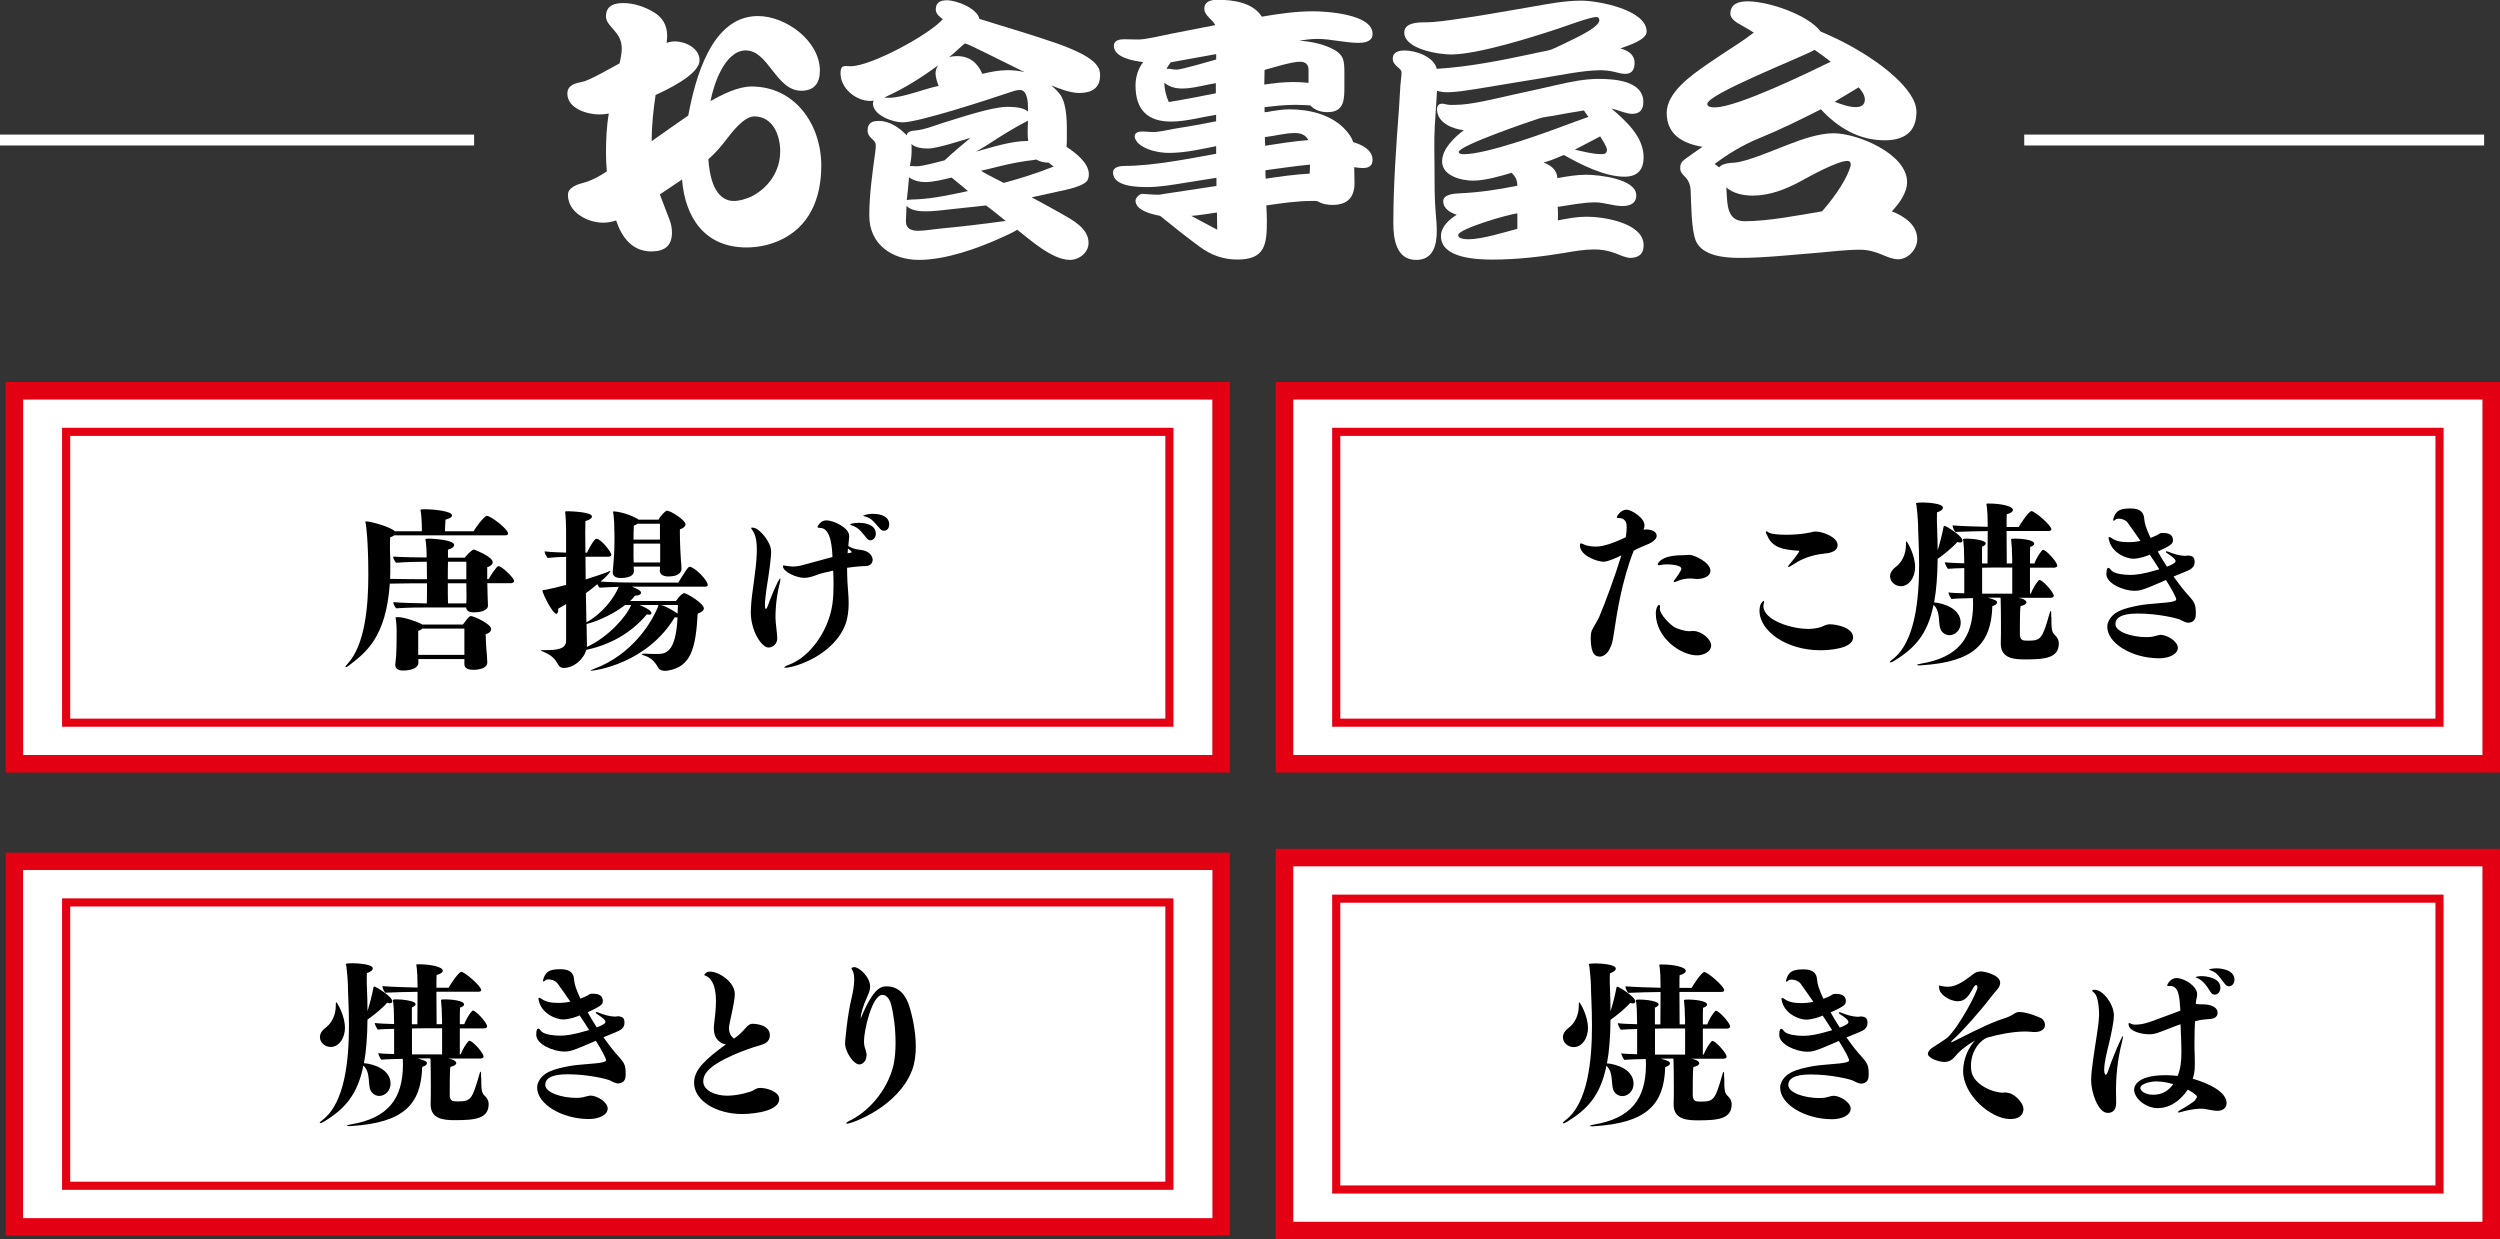
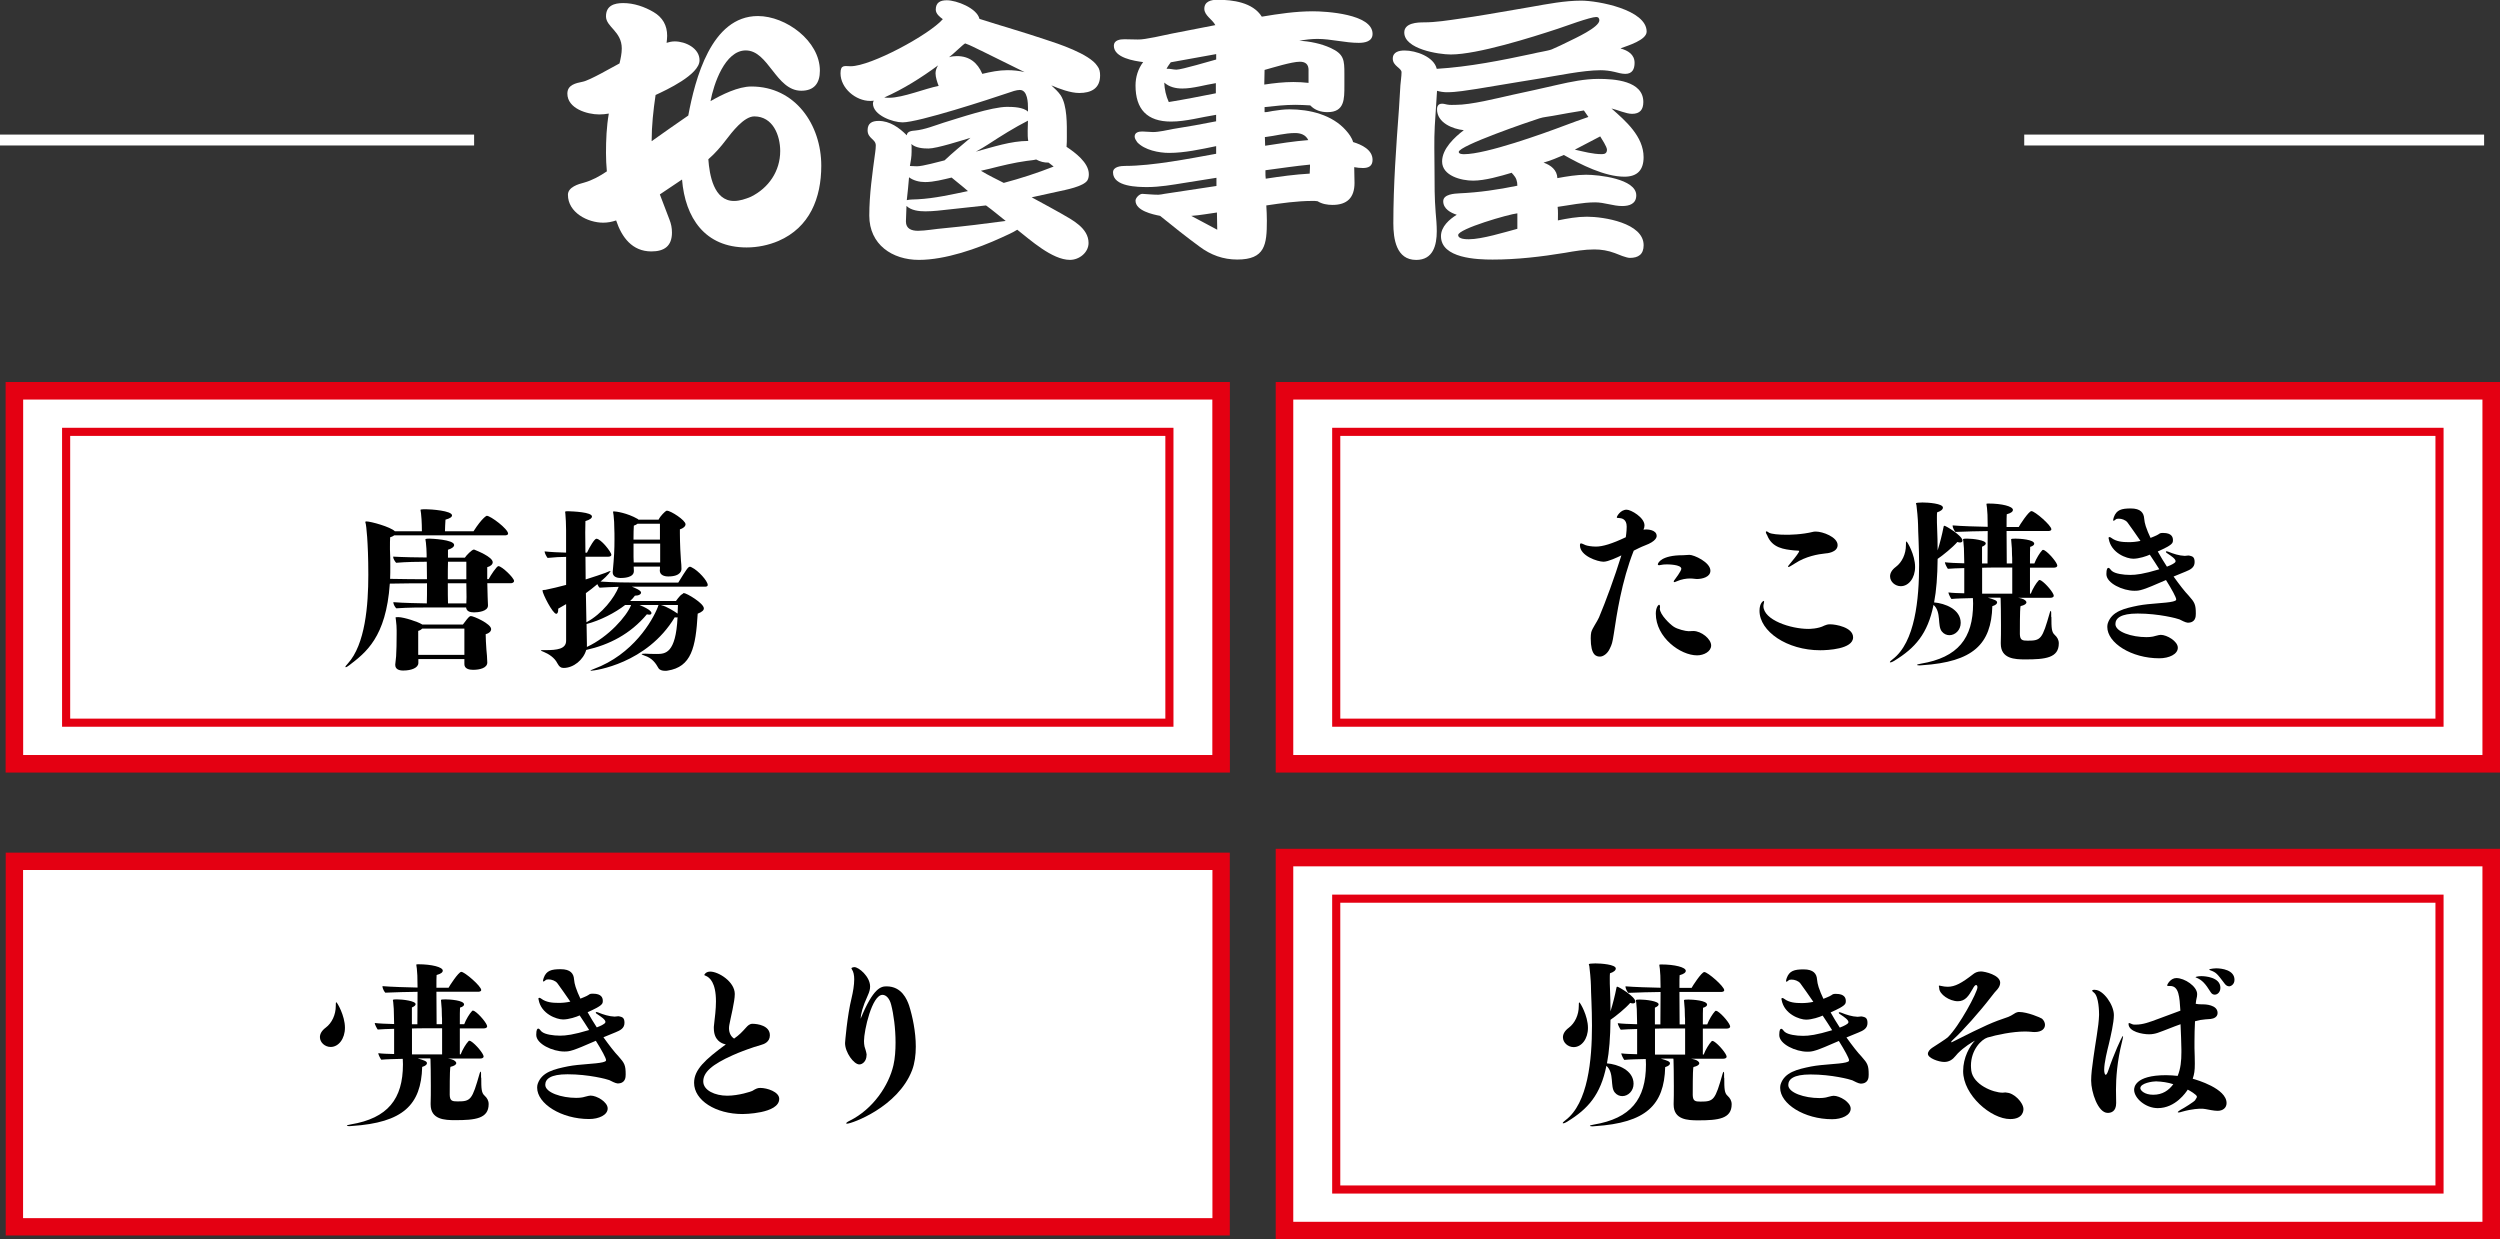
<svg xmlns="http://www.w3.org/2000/svg" id="_レイヤー_2" data-name="レイヤー_2" viewBox="0 0 665.4 329.86">
  <rect x="0" y="0" width="665.4" height="329.86" fill="#333333" stroke="none" />
  <defs>
    <style>
      .cls-1 {
        stroke-width: 2.16px;
      }

      .cls-1, .cls-2 {
        fill: none;
      }

      .cls-1, .cls-2, .cls-3, .cls-4 {
        stroke-miterlimit: 10;
      }

      .cls-1, .cls-3, .cls-4 {
        stroke: #e40012;
      }

      .cls-2 {
        stroke: #fff;
        stroke-width: 2.9px;
      }

      .cls-5, .cls-3, .cls-4 {
        fill: #fff;
      }

      .cls-3 {
        stroke-width: 4.67px;
      }

      .cls-4 {
        stroke-width: 4.62px;
      }
    </style>
  </defs>
  <g id="_コンテンツ" data-name="コンテンツ">
    <g>
      <rect class="cls-3" x="3.83" y="104.01" width="321.18" height="99.28" />
      <rect class="cls-1" x="17.6" y="114.94" width="293.65" height="77.41" />
      <rect class="cls-3" x="341.88" y="104.01" width="321.18" height="99.28" />
      <rect class="cls-1" x="355.65" y="114.94" width="293.65" height="77.41" />
      <rect class="cls-4" x="3.83" y="229.25" width="321.18" height="97.28" />
-       <rect class="cls-1" x="17.6" y="240.19" width="293.65" height="75.41" />
      <g>
        <path d="M129.7,155.25c.05,1.5.09,2.96.09,3.57,0,.7.09,1.64.09,2.25v.09c0,1.6-2.72,1.83-3.71,1.83-1.08,0-2.02-.28-2.11-1.31h-9.81c-1.97,0-5.63,0-8.77.23-.33-.28-.8-1.08-.8-1.64,2.72.23,6.85.28,8.92.33.05-1.13.05-3.19.05-5.35-1.78,0-6.24,0-9.9.09-.99,14.36-6.47,18.39-10.79,21.72-.47.38-.8.52-.94.52-.05,0-.09,0-.09-.09,0-.14.23-.42.61-.84,4.69-5.11,5.49-15.62,5.49-23.65,0-9.06-.61-13.33-.66-13.47-.05-.28-.14-.47-.14-.56,0-.14.09-.19.28-.19,1.17,0,6.43,1.45,7.6,2.63h7.18c0-.14,0-2.82-.23-4.74-.05-.52-.14-.8-.14-.94,0-.09.05-.19,1.45-.19,1.22,0,6.94.38,6.94,1.64,0,.38-.47.8-1.74,1.13-.09.75-.09,2.3-.14,3.1h7.6c2.3-3.61,3.47-4.13,3.52-4.13,1.03,0,5.68,3.52,5.68,4.74,0,.42-.56.47-.89.47h-29.42c-.24.19-.61.38-1.08.52-.05.61-.05,1.78-.05,2.53v.7c.09,1.6.09,3.1.09,4.5,0,1.17,0,2.3-.05,3.33,3.61.09,7.93.09,9.81.09,0-1.64-.05-3.28-.05-4.65-2.16,0-5.54.05-8.16.28-.33-.38-.8-1.08-.8-1.64,2.3.14,6.85.23,8.92.23v-.84c-.05-1.22-.05-1.88-.19-3.1-.05-.52-.14-.75-.14-.89,0-.19.94-.19,1.03-.19.33,0,6.62.23,6.62,1.69,0,.42-.42.89-1.64,1.27v2.11h4.5c.33-.56,1.88-2.16,2.39-2.16.14,0,.28.09.52.19.09.05,4.5,1.74,4.5,3.19,0,.56-.56,1.08-1.46,1.31v3.19h.38c.52-1.03,2.16-3.47,2.58-3.47.94,0,4.18,3.14,4.18,3.94,0,.47-.56.61-.84.61h-6.29ZM129.7,176.31c0,1.5-2.02,1.97-3.8,1.97-1.03,0-2.3-.28-2.3-1.5v-1.36h-12.25v1.03c0,1.27-1.78,2.02-4.04,2.02-1.22,0-2.11-.42-2.11-1.5v-.14c.05-.66.19-1.5.23-2.16.09-.94.14-4.13.14-5.91v-.99c0-1.03-.05-1.41-.19-2.72-.05-.38-.09-.56-.09-.66s0-.14.75-.14c1.59.05,5.25,1.27,6.19,1.88.05,0,.09.05.14.09h10.84c.61-.84,1.45-1.92,1.69-2.06.14-.09.23-.19.42-.19.75,0,5.4,2.06,5.4,3.47,0,.61-.56,1.13-1.45,1.36,0,.56.09,3.14.19,4.08.09.52.23,2.72.23,3.33v.09ZM123.6,167.31h-11.21c-.23.23-.56.47-1.08.61v6.38h12.29v-6.99ZM124.12,149.52h-4.88c-.05,1.36-.05,3-.05,4.65h4.93v-4.65ZM124.12,155.25h-4.93c0,2.21,0,4.27.05,5.35h4.88c0-.52.05-1.08.05-1.69l-.05-3.66Z" />
        <path d="M171.57,173.97c.8.05,2.16.09,3.19.09,2.3,0,5.11-.09,5.58-9.76-.09,0-.19.05-.33.05s-.28-.05-.42-.05c-7.41,12.34-21.3,14.22-22.29,14.22-.09,0-.14,0-.14-.05s.28-.19.89-.42c10.46-3.85,15.62-12.86,17.03-16.47.09-.23.09-.47.24-.56h-5.12c3.1,1.27,3.19,1.97,3.19,2.16,0,.23-.14.42-.61.42-.14,0-.38-.05-.61-.09-4.41,5.26-10.04,8.12-16.14,9.48-.75,2.63-3.38,4.79-6.01,4.79-.66,0-1.17-.28-1.69-1.27-.7-1.45-2.35-2.49-3.52-2.96-.61-.23-.84-.38-.84-.42,0-.09.14-.09.47-.09h.8c2.96,0,5.44-.28,5.44-2.49v-9.76l-2.11,1.22v.33c0,.61-.19,1.03-.52,1.03-.94,0-3.66-5.35-3.66-6.19,0-.19.23-.09.8-.19,1.64-.33,3.57-.8,5.49-1.31v-7.46c-1.46,0-3.1.09-4.93.28-.28-.33-.8-1.27-.8-1.74,1.64.19,3.89.28,5.72.33v-6.01c0-1.41-.09-3.38-.19-4.36-.05-.19-.05-.33-.05-.42,0-.23.14-.23.75-.23,1.36.05,6.38.23,6.38,1.41,0,.38-.47.84-1.74,1.22,0,.47-.05,1.55-.05,3s.05,3.33.05,5.4h.42c.75-1.64,2.02-3.71,2.49-3.71,1.22,0,3.99,3.57,3.99,4.27,0,.42-.52.52-.84.52h-6.05c0,1.92.05,3.94.05,6.05,2.39-.75,4.32-1.41,5.21-1.74.8-.33,1.22-.52,1.36-.52,0,0,.05,0,.05.05,0,0-.42.94-2.67,2.77,2.96.23,7.88.28,9.95.28h10.75c2.21-3.57,2.63-4.22,3.1-4.22.14,0,.33.05.52.19,1.69.8,4.22,3.61,4.22,4.65,0,.47-.52.47-.8.47h-19.38c.47.19,2.44.94,2.44,1.55,0,.47-.61.84-1.64.84-.33.47-.75.94-1.27,1.41h12.2s.99-1.45,1.6-1.78c.38-.19.33-.33.47-.33.75,0,5.35,2.72,5.35,4.08,0,.47-.42.94-1.64,1.41-.52,9.06-1.69,14.17-8.02,15.16-.23.05-.42.05-.66.05-.8,0-1.5-.23-1.78-.75-.7-1.27-1.69-2.67-3.66-3.28-.52-.19-.8-.33-.8-.42,0-.05.14-.09.42-.09h.38ZM156.08,165.62c4.18-2.21,7.51-6.62,8.59-9.43-1.83.05-3.75.14-5.07.23-.23-.19-.42-.52-.61-.94-.99.84-2.06,1.69-3.05,2.39l.14,7.74ZM167.95,161.02h-1.55c-2.72,2.11-6.66,4.13-10.28,5.07.05,2.16.09,4.04.09,5.3v.8c5.77-2.67,10.56-8.16,11.73-11.07v-.09ZM168.66,150.79c.05.56.05.94.05,1.13v.09c0,1.78-2.82,1.83-3.52,1.83-1.22,0-2.11-.47-2.11-1.5v-.14c.38-4.04.47-5.87.47-8.68,0-1.13,0-1.97-.05-2.96,0-.99-.05-2.21-.19-3.42-.05-.47-.14-.75-.14-.89,0-.09.05-.14.24-.14.47,0,3.47.38,6.33,2.02.05.05.14.09.19.19h5.35c.56-1.13,1.74-2.16,1.97-2.3.09-.09.19-.09.28-.09.99,0,4.93,2.53,4.93,3.61,0,.56-.61,1.08-1.5,1.36v1.08c0,2.44.19,6.33.28,7.18.09.75.14,1.64.14,2.25,0,.28-.05,2.02-3.52,2.02-1.08,0-2.25-.38-2.25-1.6.05-.28.05-.66.05-1.03h-6.99ZM175.65,139.39h-5.96c-.23.19-.56.38-.99.52-.05.7-.09,2.02-.09,3.71h7.04v-4.22ZM175.7,144.69h-7.08v3.57l.05,1.45h7.04v-5.02ZM180.44,161.02h-4.55l.14.05c1.36.33,3.33,1.55,4.32,2.25l.09-2.3Z" />
-         <path d="M201.44,146.52c0-3.43-.56-4.5-1.41-5.72-.05-.09-.09-.19-.09-.28,0-.05.05-.09.14-.09h.09c.09,0,.23,0,.42.05,1.6.19,4.65,3.8,4.65,6.29,0,2.06-.66,6.38-.99,8.4-.47,2.86-.66,5.07-.66,5.91,0,.61.09.99.23.99.19,0,.38-.33.66-1.13.28-1.03,2.72-6.94,3.14-6.94.05,0,.09.05.09.19,0,.23-.09.66-.23,1.27-.38,1.41-1.08,4.83-1.08,8.87,0,1.6.47,4.18.47,5.58,0,1.6-1.31,2.44-2.35,2.44-1.78,0-4.69-4.41-4.69-9.38,0-.38.05-.75.05-1.17.14-4.04,1.41-9.57,1.55-14.87v-.38ZM221.85,154.92c0-1.03-.05-2.06-.09-3.05-2.72.61-3.28.75-4.69,1.27-.84.33-1.97.66-3.05.66-2.02,0-5.63-1.6-5.63-3.1,0-.14.05-.19.23-.19.14,0,.33.05.61.09.66.09,1.31.19,1.92.19.42,0,1.17-.05,2.3-.33,1.36-.33,4.83-1.36,8.12-2.21-.09-2.11-.33-7.74-3.28-7.74-.19,0-.7,0-.7-.28,0-.33.8-1.17,1.22-1.45.38-.19.75-.28,1.17-.28,1.78,0,6.05,1.88,6.05,4.22,0,.19-.05.42-.05.61-.05.8-.14,1.31-.19,2.02.8.47,1.78.84,3.1.99,2.63.23,3.38,1.78,3.38,2.67,0,.99-.84,1.64-1.74,1.64-.05,0-2.21.05-5.07.47,0,1.22.05,2.44.09,3.66.09,1.88.33,3.8.33,5.72s-.19,3.8-.84,5.63c-3.14,8.35-13.65,11.59-15.95,11.59-.19,0-.33,0-.33-.09,0-.14.42-.42,1.22-.7,4.65-1.74,8.54-6.57,10.42-11.68,1.22-3.24,1.45-6.1,1.45-9.38v-.94ZM226.54,147.08c.09,0,.14-.05.14-.14,0-.23-.89-.89-.99-.94l-.09,1.27.94-.19ZM226.31,139.57c0-.09.19-.14.23-.14.56-.19,1.31-.28,2.02-.28.61,0,4.55.05,4.55,2.91,0,1.03-.7,1.74-1.45,1.74-.33,0-.7-.19-.99-.56-.33-.38-.56-.75-.89-1.08-.94-1.22-1.83-1.97-3.38-2.44-.05-.05-.09-.05-.09-.09v-.05ZM229.78,137.28c0-.09.14-.14.19-.14.66-.23,1.55-.38,2.39-.38.75,0,4.32.09,4.32,2.86,0,.7-.38,1.64-1.41,1.64-.38,0-.7-.14-1.03-.52-2.25-2.58-2.49-2.86-4.18-3.33-.14-.05-.23-.05-.28-.09v-.05Z" />
      </g>
      <g>
        <path d="M426.81,149.51c-1.59,0-6.29-1.55-6.29-4.36,0-.38.09-.52.28-.52.24,0,.66.23,1.22.47.52.19,1.64.38,2.77.38,1.78,0,4.27-.75,7.93-2.49,0-.09.24-1.41.24-2.82,0-2.06-1.36-2.25-2.07-2.3-.33,0-.56,0-.56-.19,0-.23.94-2.02,2.63-2.02,1.13,0,4.74,2.06,4.74,4.18,0,.38-.09.75-.28,1.13.28,0,.56-.05.75-.05.14,0,2.77,0,2.77,1.74,0,.28-.14,1.41-3.05,2.49-1.22.47-2.21.99-3.05,1.41-3.24,8.16-4.55,17.13-5.3,22.1-.38,2.44-.52,2.86-1.08,3.99-.61,1.36-1.78,2.11-2.58,2.11-.99,0-2.49-.28-2.49-4.88,0-.66.05-1.17.14-1.6.28-1.08,1.55-2.77,2.06-3.94,1.78-4.22,4.18-10.75,5.96-16.52-.94.47-3.52,1.69-4.74,1.69ZM441.78,161.99c0,1.6,2.72,4.18,3.66,4.79.99.7,3.24,1.22,3.99,1.22.47,0,.84-.05,1.27-.05,2.11,0,4.74,2.11,4.74,3.85,0,1.6-1.92,2.63-3.75,2.63-4.41,0-10.98-4.74-10.98-11.12,0-1.6.66-2.35.89-2.35.14.05.23.19.23.52v.19c0,.09-.05.14-.05.23v.09ZM448.11,147.77c.52,0,1.03-.09,1.55-.09,1.22,0,5.58,1.97,5.58,4.22,0,1.69-2.16,2.21-3.61,2.21-.19,0-.38-.05-.56-.05-.38-.05-.8-.09-1.27-.09-.99,0-2.25.19-3.52.75-.14.05-.47.23-.66.23-.09,0-.14-.05-.14-.14,0-.23.28-.56.33-.61,0,0,1.69-2.21,1.69-2.81,0-1.17-3.66-1.17-3.85-1.17-.61,0-1.22.05-1.55.14-.19.05-.38.09-.52.09-.19,0-.33-.09-.33-.23,0-.42.99-2.44,6.62-2.44h.24Z" />
        <path d="M487.21,166.17c1.27,0,6.01.75,6.01,3.47,0,3.14-6.8,3.43-8.77,3.43-8.82,0-16.14-5.02-16.14-10.51,0-2.11,1.03-2.63,1.13-2.63.05,0,.09.09.09.23s-.05.33-.09.52c-.05.19-.09.38-.09.61,0,3.75,7.32,6.1,11.96,6.1.19,0,2.63,0,4.27-.89.42-.14.8-.33,1.31-.33h.33ZM476,150.92s-.09-.05-.09-.09c0-.14.14-.33.19-.38.14-.19.42-.56.8-.99,1.03-1.22,1.97-2.49,1.97-2.77,0-.19-.42-.09-1.31-.19-2.67-.28-5.91-.61-7.23-4.08-.05-.05-.33-.52-.33-.8,0-.14.05-.19.14-.19h.05c.19,0,.52.28.7.38.66.33,2.44.52,4.55.52.7,0,4.04,0,7.23-.8.23-.05.47-.05.66-.05,1.78,0,5.77,1.45,5.77,3.61,0,1.97-2.96,2.21-3.24,2.21-1.97.19-5.3.8-8.07,2.63-.99.61-1.59.99-1.74.99h-.05Z" />
        <path d="M504.28,175.83c-.52.33-.94.47-1.13.47-.09,0-.14,0-.14-.05,0-.14.19-.38.7-.75,6.05-4.55,7.08-16.14,7.08-25.2,0-4.74-.28-8.73-.28-10.7,0-.99-.33-4.74-.42-5.11-.05-.23-.14-.42-.14-.52,0-.14.7-.23,1.74-.23,1.5,0,5.44.28,5.44,1.36,0,.47-.52.94-1.55,1.27-.05.38-.05.89-.05,1.45,0,.8,0,1.74.05,2.58.09,2.16.14,4.18.14,6.1.61-1.92,1.27-4.6,1.5-5.87.09-.52.14-.7.28-.7.42,0,4.83,2.67,4.83,3.94,0,.33-.23.52-.66.52-.19,0-.42-.05-.7-.14-1.22,1.41-3.8,3.52-5.25,4.5-.05,4.65-.33,8.4-.94,11.59,2.82.23,7.08,1.78,7.08,5.44,0,1.92-1.46,3.28-3,3.28-.7,0-1.46-.28-2.02-.99-1.27-1.55-.05-5.16-2.21-7.08-1.55,7.74-4.93,11.5-10.37,14.83ZM503.06,153.4c0-.8.42-1.69,1.55-2.53,1.64-1.22,2.67-3.43,2.67-5.77,0-.56,0-.99.14-.99.19,0,2.3,3.52,2.3,6.8,0,2.91-1.69,5.11-3.8,5.11-1.5,0-2.86-1.17-2.86-2.63ZM546,164.2c0,3,.05,4.04.89,4.79.66.61,1.08,1.31,1.08,2.25,0,3.89-3.61,4.27-8.92,4.27-2.77,0-6.52-.14-6.52-4.18v-.38c.05-1.13.05-2.86.05-4.65,0-2.91-.05-5.96-.09-6.94,0-.09-.05-.19-.05-.28h-3.33c1.74.52,2.44.75,2.44,1.27,0,.33-.33.7-1.27.99-.28,10.09-5.07,14.83-18.72,15.72-.28,0-.47.05-.66.05-.47,0-.66-.09-.66-.14,0-.09.38-.23,1.03-.33,9.85-1.64,13.89-6.76,13.89-16,0-.47-.05-.99-.05-1.45-2.11.05-4.32.09-5.72.23-.23-.28-.8-1.36-.8-1.74.99.14,2.53.19,4.22.23v-6.71c-1.74.05-3.33.09-4.36.19-.23-.28-.8-1.36-.8-1.74,1.08.14,3.05.23,5.16.28,0-1.13-.05-1.97-.05-2.21,0-1.31-.05-2.3-.19-3.61-.05-.28-.09-.47-.09-.56,0-.19.7-.19,1.08-.19,1.55,0,4.97.42,4.97,1.27,0,.28-.23.56-.99.89v4.46h1.46c0-1.5.05-5.54.05-8.63-2.3,0-6.19.14-8.59.23-.23-.23-.75-1.03-.75-1.74,2.06.19,6.71.33,9.34.38,0-2.72-.09-4.18-.19-5.02-.05-.52-.14-.8-.14-.99s.09-.19.52-.19c3.57,0,6.52.75,6.52,1.69,0,.42-.42.84-1.64,1.17-.05.38-.05,1.69-.05,3.38h3.24c.14-.33,2.63-4.22,3.38-4.22.89,0,5.3,3.8,5.3,4.83,0,.42-.56.47-.89.47h-11.03c0,3.24.05,7.27.05,8.63h1.45c0-1.13,0-2.02-.05-2.25,0-1.31-.05-2.3-.19-3.61,0-.28-.05-.47-.05-.56,0-.14.38-.19,1.13-.19,1.13,0,5.02.23,5.02,1.36,0,.28-.28.61-1.08.84-.05.38-.05,2.21-.05,4.41h1.17c.47-1.27,1.46-2.86,2.02-3.43.09-.14.19-.19.28-.19s.23.05.42.14c1.31.8,3.38,3.33,3.38,4.04,0,.42-.47.56-.94.56h-6.33v6.9h.23c.47-1.27,1.46-2.86,2.02-3.43.09-.14.19-.19.28-.19s.23.05.42.14c1.31.8,3.38,3.33,3.38,4.04,0,.42-.47.56-.94.56h-8.54c.38.05.66.14.89.19.84.23,1.31.66,1.31,1.03s-.47.75-1.55.99c-.09.38-.19,1.22-.19,7.46.05,1.6.66,1.74,2.06,1.74,3.57,0,3.89-.38,5.91-7.46.09-.33.19-.47.23-.47.09,0,.14.19.14.52v1.08ZM535.58,151.06h-5.02c-.56,0-1.69,0-3,.05v6.9h8.02v-6.94Z" />
        <path d="M578.52,153.45c1.55,2.16,2.96,3.99,4.04,5.11,1.59,1.78,1.88,2.35,1.88,4.79,0,.75-.05,2.39-2.16,2.39-.61-.05-1.64-.61-2.21-.89-.56-.23-5.44-1.55-11.12-1.55-4.55,0-5.91,1.27-5.91,2.81,0,2.06,4.32,3.47,8.26,3.47,1.31,0,2.11-.23,2.21-.28.94-.23,1.27-.33,1.59-.33,1.64,0,4.55,1.69,4.55,3.43s-2.35,2.81-4.93,2.81c-7.41,0-13.84-4.08-13.84-8.35,0-.38.05-.7.14-.99,1.08-3.19,4.41-3.94,8.07-4.69,3.19-.61,7.32-.61,9.24-1.08.66-.19.89-.28.89-.56,0-.56-1.17-2.67-2.72-5.16-6.29,2.77-6.99,2.86-8.4,2.86-3.1,0-7.46-2.02-7.46-4.41v-.09c0-1.31.28-1.6.52-1.6s.47.28.61.47c.09.14.23.28.42.42.84.66,2.91.99,4.79.99,1.55,0,3.52-.23,7.74-1.5-.8-1.27-1.64-2.58-2.53-3.89-.8.38-2.86,1.08-4.41,1.08-1.69,0-5.87-1.45-6.52-5.3,0-.09-.05-.14-.05-.19,0-.19.14-.28.23-.28.14,0,.33.09.52.23,1.31.99,2.96,1.13,4.65,1.13,1.03,0,1.97-.09,3.1-.33-1.27-1.88-2.49-3.57-3.47-4.93-.52-.66-1.55-.99-2.3-.99-.38,0-.66.05-.8.19-.28.23-.47.38-.61.38-.05,0-.09-.09-.09-.19,0-.19.09-.47.19-.8.7-1.92,2.02-2.3,4.5-2.3,2.63,0,3.47,1.17,3.57,2.72.05.7.19,1.22.42,2.02.33.99.75,2.02,1.27,3.1.09-.05,1.74-.66,2.16-.99.14-.09.28-.23.52-.28.14-.05.38-.05.7-.05,2.25,0,2.58,1.13,2.58,1.88,0,.84-.05,1.27-4.04,3.05.75,1.36,1.59,2.72,2.44,4.04,1.27-.47,1.92-.89,2.16-1.13.09-.09.14-.23.14-.33,0-.61-1.13-1.36-2.11-2.02-.05,0-.47-.28-.47-.47,0-.09.09-.14.19-.14.14,0,.33.09.52.14,1.27.52,2.82,1.03,4.32,1.08.28,0,.61-.09.89-.09h.23c.84.19,1.5.28,1.5,1.74s-1.13,2.02-2.39,2.53l-3.19,1.31Z" />
      </g>
      <g>
-         <path d="M86.37,298.46c-.52.33-.94.47-1.13.47-.09,0-.14,0-.14-.05,0-.14.19-.38.7-.75,6.05-4.55,7.08-16.14,7.08-25.2,0-4.74-.28-8.73-.28-10.7,0-.99-.33-4.74-.42-5.11-.05-.23-.14-.42-.14-.52,0-.14.7-.23,1.74-.23,1.5,0,5.44.28,5.44,1.36,0,.47-.52.94-1.55,1.27-.05.38-.05.89-.05,1.45,0,.8,0,1.74.05,2.58.09,2.16.14,4.18.14,6.1.61-1.92,1.27-4.6,1.5-5.87.09-.52.14-.7.28-.7.42,0,4.83,2.67,4.83,3.94,0,.33-.23.52-.66.52-.19,0-.42-.05-.7-.14-1.22,1.41-3.8,3.52-5.25,4.5-.05,4.65-.33,8.4-.94,11.59,2.82.23,7.08,1.78,7.08,5.44,0,1.92-1.46,3.28-3,3.28-.7,0-1.46-.28-2.02-.99-1.27-1.55-.05-5.16-2.21-7.08-1.55,7.74-4.93,11.5-10.37,14.83ZM85.15,276.04c0-.8.42-1.69,1.55-2.53,1.64-1.22,2.67-3.43,2.67-5.77,0-.56,0-.99.14-.99.19,0,2.3,3.52,2.3,6.8,0,2.91-1.69,5.11-3.8,5.11-1.5,0-2.86-1.17-2.86-2.63ZM128.09,286.83c0,3,.05,4.04.89,4.79.66.61,1.08,1.31,1.08,2.25,0,3.89-3.61,4.27-8.92,4.27-2.77,0-6.52-.14-6.52-4.18v-.38c.05-1.13.05-2.86.05-4.65,0-2.91-.05-5.96-.09-6.94,0-.09-.05-.19-.05-.28h-3.33c1.74.52,2.44.75,2.44,1.27,0,.33-.33.7-1.27.99-.28,10.09-5.07,14.83-18.72,15.72-.28,0-.47.05-.66.05-.47,0-.66-.09-.66-.14,0-.09.38-.23,1.03-.33,9.85-1.64,13.89-6.76,13.89-16,0-.47-.05-.99-.05-1.45-2.11.05-4.32.09-5.72.23-.23-.28-.8-1.36-.8-1.74.99.14,2.53.19,4.22.23v-6.71c-1.74.05-3.33.09-4.36.19-.23-.28-.8-1.36-.8-1.74,1.08.14,3.05.23,5.16.28,0-1.13-.05-1.97-.05-2.21,0-1.31-.05-2.3-.19-3.61-.05-.28-.09-.47-.09-.56,0-.19.7-.19,1.08-.19,1.55,0,4.97.42,4.97,1.27,0,.28-.23.56-.99.89v4.46h1.46c0-1.5.05-5.54.05-8.63-2.3,0-6.19.14-8.59.23-.23-.23-.75-1.03-.75-1.74,2.06.19,6.71.33,9.34.38,0-2.72-.09-4.18-.19-5.02-.05-.52-.14-.8-.14-.99s.09-.19.52-.19c3.57,0,6.52.75,6.52,1.69,0,.42-.42.84-1.64,1.17-.05.38-.05,1.69-.05,3.38h3.24c.14-.33,2.63-4.22,3.38-4.22.89,0,5.3,3.8,5.3,4.83,0,.42-.56.47-.89.47h-11.03c0,3.24.05,7.27.05,8.63h1.45c0-1.13,0-2.02-.05-2.25,0-1.31-.05-2.3-.19-3.61,0-.28-.05-.47-.05-.56,0-.14.38-.19,1.13-.19,1.13,0,5.02.23,5.02,1.36,0,.28-.28.61-1.08.84-.05.38-.05,2.21-.05,4.41h1.17c.47-1.27,1.46-2.86,2.02-3.43.09-.14.19-.19.28-.19s.23.05.42.14c1.31.8,3.38,3.33,3.38,4.04,0,.42-.47.56-.94.56h-6.33v6.9h.23c.47-1.27,1.46-2.86,2.02-3.43.09-.14.19-.19.28-.19s.23.05.42.14c1.31.8,3.38,3.33,3.38,4.04,0,.42-.47.56-.94.56h-8.54c.38.05.66.14.89.19.84.23,1.31.66,1.31,1.03s-.47.75-1.55.99c-.09.38-.19,1.22-.19,7.46.05,1.6.66,1.74,2.06,1.74,3.57,0,3.89-.38,5.91-7.46.09-.33.19-.47.23-.47.09,0,.14.19.14.52v1.08ZM117.67,273.69h-5.02c-.56,0-1.69,0-3,.05v6.9h8.02v-6.94Z" />
+         <path d="M86.37,298.46ZM85.15,276.04c0-.8.42-1.69,1.55-2.53,1.64-1.22,2.67-3.43,2.67-5.77,0-.56,0-.99.14-.99.19,0,2.3,3.52,2.3,6.8,0,2.91-1.69,5.11-3.8,5.11-1.5,0-2.86-1.17-2.86-2.63ZM128.09,286.83c0,3,.05,4.04.89,4.79.66.61,1.08,1.31,1.08,2.25,0,3.89-3.61,4.27-8.92,4.27-2.77,0-6.52-.14-6.52-4.18v-.38c.05-1.13.05-2.86.05-4.65,0-2.91-.05-5.96-.09-6.94,0-.09-.05-.19-.05-.28h-3.33c1.74.52,2.44.75,2.44,1.27,0,.33-.33.7-1.27.99-.28,10.09-5.07,14.83-18.72,15.72-.28,0-.47.05-.66.05-.47,0-.66-.09-.66-.14,0-.09.38-.23,1.03-.33,9.85-1.64,13.89-6.76,13.89-16,0-.47-.05-.99-.05-1.45-2.11.05-4.32.09-5.72.23-.23-.28-.8-1.36-.8-1.74.99.14,2.53.19,4.22.23v-6.71c-1.74.05-3.33.09-4.36.19-.23-.28-.8-1.36-.8-1.74,1.08.14,3.05.23,5.16.28,0-1.13-.05-1.97-.05-2.21,0-1.31-.05-2.3-.19-3.61-.05-.28-.09-.47-.09-.56,0-.19.7-.19,1.08-.19,1.55,0,4.97.42,4.97,1.27,0,.28-.23.56-.99.89v4.46h1.46c0-1.5.05-5.54.05-8.63-2.3,0-6.19.14-8.59.23-.23-.23-.75-1.03-.75-1.74,2.06.19,6.71.33,9.34.38,0-2.72-.09-4.18-.19-5.02-.05-.52-.14-.8-.14-.99s.09-.19.52-.19c3.57,0,6.52.75,6.52,1.69,0,.42-.42.84-1.64,1.17-.05.38-.05,1.69-.05,3.38h3.24c.14-.33,2.63-4.22,3.38-4.22.89,0,5.3,3.8,5.3,4.83,0,.42-.56.47-.89.47h-11.03c0,3.24.05,7.27.05,8.63h1.45c0-1.13,0-2.02-.05-2.25,0-1.31-.05-2.3-.19-3.61,0-.28-.05-.47-.05-.56,0-.14.38-.19,1.13-.19,1.13,0,5.02.23,5.02,1.36,0,.28-.28.61-1.08.84-.05.38-.05,2.21-.05,4.41h1.17c.47-1.27,1.46-2.86,2.02-3.43.09-.14.19-.19.28-.19s.23.05.42.14c1.31.8,3.38,3.33,3.38,4.04,0,.42-.47.56-.94.56h-6.33v6.9h.23c.47-1.27,1.46-2.86,2.02-3.43.09-.14.19-.19.28-.19s.23.05.42.14c1.31.8,3.38,3.33,3.38,4.04,0,.42-.47.56-.94.56h-8.54c.38.05.66.14.89.19.84.23,1.31.66,1.31,1.03s-.47.75-1.55.99c-.09.38-.19,1.22-.19,7.46.05,1.6.66,1.74,2.06,1.74,3.57,0,3.89-.38,5.91-7.46.09-.33.19-.47.23-.47.09,0,.14.19.14.52v1.08ZM117.67,273.69h-5.02c-.56,0-1.69,0-3,.05v6.9h8.02v-6.94Z" />
        <path d="M160.61,276.08c1.55,2.16,2.96,3.99,4.04,5.11,1.59,1.78,1.88,2.35,1.88,4.79,0,.75-.05,2.39-2.16,2.39-.61-.05-1.64-.61-2.21-.89-.56-.23-5.44-1.55-11.12-1.55-4.55,0-5.91,1.27-5.91,2.81,0,2.06,4.32,3.47,8.26,3.47,1.31,0,2.11-.23,2.21-.28.94-.23,1.27-.33,1.59-.33,1.64,0,4.55,1.69,4.55,3.43s-2.35,2.81-4.93,2.81c-7.41,0-13.84-4.08-13.84-8.35,0-.38.05-.7.14-.99,1.08-3.19,4.41-3.94,8.07-4.69,3.19-.61,7.32-.61,9.24-1.08.66-.19.89-.28.89-.56,0-.56-1.17-2.67-2.72-5.16-6.29,2.77-6.99,2.86-8.4,2.86-3.1,0-7.46-2.02-7.46-4.41v-.09c0-1.31.28-1.6.52-1.6s.47.28.61.47c.09.14.23.28.42.42.84.66,2.91.99,4.79.99,1.55,0,3.52-.23,7.74-1.5-.8-1.27-1.64-2.58-2.53-3.89-.8.38-2.86,1.08-4.41,1.08-1.69,0-5.87-1.45-6.52-5.3,0-.09-.05-.14-.05-.19,0-.19.14-.28.23-.28.14,0,.33.09.52.23,1.31.99,2.96,1.13,4.65,1.13,1.03,0,1.97-.09,3.1-.33-1.27-1.88-2.49-3.57-3.47-4.93-.52-.66-1.55-.99-2.3-.99-.38,0-.66.05-.8.19-.28.23-.47.38-.61.38-.05,0-.09-.09-.09-.19,0-.19.09-.47.19-.8.7-1.92,2.02-2.3,4.5-2.3,2.63,0,3.47,1.17,3.57,2.72.05.7.19,1.22.42,2.02.33.99.75,2.02,1.27,3.1.09-.05,1.74-.66,2.16-.99.14-.09.28-.23.52-.28.14-.05.38-.05.7-.05,2.25,0,2.58,1.13,2.58,1.88,0,.84-.05,1.27-4.04,3.05.75,1.36,1.59,2.72,2.44,4.04,1.27-.47,1.92-.89,2.16-1.13.09-.09.14-.23.14-.33,0-.61-1.13-1.36-2.11-2.02-.05,0-.47-.28-.47-.47,0-.09.09-.14.19-.14.14,0,.33.09.52.14,1.27.52,2.82,1.03,4.32,1.08.28,0,.61-.09.89-.09h.23c.84.19,1.5.28,1.5,1.74s-1.13,2.02-2.39,2.53l-3.19,1.31Z" />
        <path d="M189.99,273.69c0-.28,0-.56.05-.84.24-2.11.52-4.27.52-6.33,0-5.02-1.69-6.38-2.72-6.8-.09-.05-.33-.09-.38-.23,0-.09.09-.19.28-.42.33-.33.8-.47,1.31-.47,2.16,0,6.52,2.67,6.52,5.96,0,2.06-1.08,6.15-1.45,8.21-.05.33-.09.61-.09.89,0,1.36.61,2.3,1.36,2.77,1.41-.99,2.11-1.74,3.24-3,.38-.42.89-.94,1.64-.94,1.36,0,4.64.47,4.64,3.05,0,1.78-1.5,2.35-2.35,2.58-.7.19-3.1.94-3.61,1.17-.33.14-1.78.61-3.89,1.55-5.68,2.53-7.88,4.6-7.88,6.99s3.14,3.8,6.38,3.8c3.05,0,6.43-1.13,6.66-1.27,1.08-.66,1.45-.8,2.16-.8,1.78,0,5.02,1.03,5.02,2.91,0,3.99-9.67,4.04-9.76,4.04-7.18,0-12.9-3.66-12.9-8.31,0-3.52,2.96-6.19,8.45-10.23-1.31-.23-3.19-1.22-3.19-4.27Z" />
        <path d="M230.64,280.82c0,1.64-1.08,2.49-1.92,2.49-1.45,0-3.8-3.19-3.8-5.68,0-.19.56-7.23,1.74-12.01.38-1.6.7-3.43.7-4.97,0-1.08-.19-2.02-.61-2.63-.09-.14-.14-.23-.14-.28,0-.19.52-.33.8-.33,1.17,0,4.18,2.53,4.18,5.16,0,.7-.19,1.45-.61,2.35-1.41,3.05-1.88,5.07-1.92,6.24,3.38-8.26,5.44-8.63,6.9-8.63,4.04,0,5.44,3.47,6.01,5.11.89,2.82,1.78,6.94,1.78,10.93,0,2.21-.28,4.41-.99,6.29-3.8,9.85-16.09,14.22-17.31,14.22-.14,0-.23-.05-.23-.09,0-.14.28-.38.94-.7,6.24-3.1,10.42-9.43,11.64-14.78.42-1.83.56-3.94.56-6.05,0-3.75-.52-7.55-1.17-10.04-.42-1.69-1.36-2.63-2.3-2.63-2.82,0-4.93,9.52-4.93,12.29,0,.47.05,1.03.14,1.45.52,1.6.56,2.06.56,2.3Z" />
      </g>
      <rect class="cls-3" x="341.88" y="228.25" width="321.18" height="99.28" />
      <rect class="cls-1" x="355.65" y="239.19" width="293.65" height="77.41" />
      <g>
        <path d="M417.21,298.51c-.52.33-.94.47-1.13.47-.09,0-.14,0-.14-.05,0-.14.19-.38.7-.75,6.05-4.55,7.08-16.14,7.08-25.2,0-4.74-.28-8.73-.28-10.7,0-.99-.33-4.74-.42-5.11-.05-.23-.14-.42-.14-.52,0-.14.7-.23,1.74-.23,1.5,0,5.44.28,5.44,1.36,0,.47-.52.94-1.55,1.27-.05.38-.05.89-.05,1.45,0,.8,0,1.74.05,2.58.09,2.16.14,4.18.14,6.1.61-1.92,1.27-4.6,1.5-5.87.09-.52.14-.7.28-.7.42,0,4.83,2.67,4.83,3.94,0,.33-.23.52-.66.52-.19,0-.42-.05-.7-.14-1.22,1.41-3.8,3.52-5.25,4.5-.05,4.65-.33,8.4-.94,11.59,2.82.23,7.08,1.78,7.08,5.44,0,1.92-1.46,3.28-3,3.28-.7,0-1.46-.28-2.02-.99-1.27-1.55-.05-5.16-2.21-7.08-1.55,7.74-4.93,11.5-10.37,14.83ZM415.99,276.08c0-.8.42-1.69,1.55-2.53,1.64-1.22,2.67-3.43,2.67-5.77,0-.56,0-.99.14-.99.19,0,2.3,3.52,2.3,6.8,0,2.91-1.69,5.11-3.8,5.11-1.5,0-2.86-1.17-2.86-2.63ZM458.93,286.88c0,3,.05,4.04.89,4.79.66.61,1.08,1.31,1.08,2.25,0,3.89-3.61,4.27-8.92,4.27-2.77,0-6.52-.14-6.52-4.18v-.38c.05-1.13.05-2.86.05-4.65,0-2.91-.05-5.96-.09-6.94,0-.09-.05-.19-.05-.28h-3.33c1.74.52,2.44.75,2.44,1.27,0,.33-.33.7-1.27.99-.28,10.09-5.07,14.83-18.72,15.72-.28,0-.47.05-.66.05-.47,0-.66-.09-.66-.14,0-.09.38-.23,1.03-.33,9.85-1.64,13.89-6.76,13.89-16,0-.47-.05-.99-.05-1.45-2.11.05-4.32.09-5.72.23-.23-.28-.8-1.36-.8-1.74.98.14,2.53.19,4.22.23v-6.71c-1.74.05-3.33.09-4.36.19-.23-.28-.8-1.36-.8-1.74,1.08.14,3.05.23,5.16.28,0-1.13-.05-1.97-.05-2.21,0-1.31-.05-2.3-.19-3.61-.05-.28-.09-.47-.09-.56,0-.19.7-.19,1.08-.19,1.55,0,4.97.42,4.97,1.27,0,.28-.23.56-.99.89v4.46h1.46c0-1.5.05-5.54.05-8.63-2.3,0-6.19.14-8.59.23-.23-.23-.75-1.03-.75-1.74,2.06.19,6.71.33,9.34.38,0-2.72-.09-4.18-.19-5.02-.05-.52-.14-.8-.14-.99s.09-.19.52-.19c3.57,0,6.52.75,6.52,1.69,0,.42-.42.84-1.64,1.17-.05.38-.05,1.69-.05,3.38h3.24c.14-.33,2.63-4.22,3.38-4.22.89,0,5.3,3.8,5.3,4.83,0,.42-.56.47-.89.47h-11.03c0,3.24.05,7.27.05,8.63h1.45c0-1.13,0-2.02-.05-2.25,0-1.31-.05-2.3-.19-3.61,0-.28-.05-.47-.05-.56,0-.14.38-.19,1.13-.19,1.13,0,5.02.23,5.02,1.36,0,.28-.28.61-1.08.84-.05.38-.05,2.21-.05,4.41h1.17c.47-1.27,1.46-2.86,2.02-3.43.09-.14.19-.19.28-.19s.23.05.42.14c1.31.8,3.38,3.33,3.38,4.04,0,.42-.47.56-.94.56h-6.33v6.9h.23c.47-1.27,1.46-2.86,2.02-3.43.09-.14.19-.19.28-.19s.23.05.42.14c1.31.8,3.38,3.33,3.38,4.04,0,.42-.47.56-.94.56h-8.54c.38.05.66.14.89.19.84.23,1.31.66,1.31,1.03s-.47.75-1.55.99c-.09.38-.19,1.22-.19,7.46.05,1.6.66,1.74,2.06,1.74,3.57,0,3.89-.38,5.91-7.46.09-.33.19-.47.24-.47.09,0,.14.19.14.52v1.08ZM448.51,273.74h-5.02c-.56,0-1.69,0-3,.05v6.9h8.02v-6.94Z" />
        <path d="M491.45,276.13c1.55,2.16,2.96,3.99,4.04,5.11,1.59,1.78,1.88,2.35,1.88,4.79,0,.75-.05,2.39-2.16,2.39-.61-.05-1.64-.61-2.21-.89-.56-.23-5.44-1.55-11.12-1.55-4.55,0-5.91,1.27-5.91,2.81,0,2.06,4.32,3.47,8.26,3.47,1.31,0,2.11-.23,2.21-.28.94-.23,1.27-.33,1.59-.33,1.64,0,4.55,1.69,4.55,3.43s-2.35,2.81-4.93,2.81c-7.41,0-13.84-4.08-13.84-8.35,0-.38.05-.7.14-.99,1.08-3.19,4.41-3.94,8.07-4.69,3.19-.61,7.32-.61,9.24-1.08.66-.19.89-.28.89-.56,0-.56-1.17-2.67-2.72-5.16-6.29,2.77-6.99,2.86-8.4,2.86-3.1,0-7.46-2.02-7.46-4.41v-.09c0-1.31.28-1.6.52-1.6s.47.28.61.47c.09.14.23.28.42.42.84.66,2.91.99,4.79.99,1.55,0,3.52-.23,7.74-1.5-.8-1.27-1.64-2.58-2.53-3.89-.8.38-2.86,1.08-4.41,1.08-1.69,0-5.87-1.45-6.52-5.3,0-.09-.05-.14-.05-.19,0-.19.14-.28.23-.28.14,0,.33.09.52.23,1.31.99,2.96,1.13,4.65,1.13,1.03,0,1.97-.09,3.1-.33-1.27-1.88-2.49-3.57-3.47-4.93-.52-.66-1.55-.99-2.3-.99-.38,0-.66.05-.8.19-.28.23-.47.38-.61.38-.05,0-.09-.09-.09-.19,0-.19.09-.47.19-.8.7-1.92,2.02-2.3,4.5-2.3,2.63,0,3.47,1.17,3.57,2.72.05.7.19,1.22.42,2.02.33.99.75,2.02,1.27,3.1.09-.05,1.74-.66,2.16-.99.14-.09.28-.23.52-.28.14-.05.38-.05.7-.05,2.25,0,2.58,1.13,2.58,1.88,0,.84-.05,1.27-4.04,3.05.75,1.36,1.59,2.72,2.44,4.04,1.27-.47,1.92-.89,2.16-1.13.09-.09.14-.23.14-.33,0-.61-1.13-1.36-2.11-2.02-.05,0-.47-.28-.47-.47,0-.09.09-.14.19-.14.14,0,.33.09.52.14,1.27.52,2.82,1.03,4.32,1.08.28,0,.61-.09.89-.09h.23c.84.19,1.5.28,1.5,1.74s-1.13,2.02-2.39,2.53l-3.19,1.31Z" />
        <path d="M534.01,290.82c2.02,0,4.55,2.67,4.55,4.36,0,.38-.05,2.67-3.52,2.67-5.11,0-12.53-6.38-12.53-12.76,0-3.66,1.78-6.71,3.14-8.12-.84.47-2.82,1.64-4.55,3.38-.19.19-.38.47-.61.7-.75.94-1.69,1.6-3,1.6-1.5,0-4.36-1.03-4.36-2.16,0-.61.56-1.22,1.13-1.6.8-.52,3.8-2.44,4.13-2.77,3.1-3,7.93-12.06,7.93-13.33,0-.23-.05-.42-.14-.52-.09-.05-.14-.09-.24-.09-.14,0-.28.09-.42.28-.14.14-.28.42-.47.75-1.03,1.78-1.92,3.28-3.94,3.28-2.21,0-4.93-1.83-4.97-3.47,0-.19-.05-.33-.09-.52v-.09s.05-.09.14-.09.23.05.42.09c.61.14,1.22.23,1.78.23,1.97,0,3.75-.99,6.76-3.33.47-.38,1.13-.75,2.11-.75s5.11.94,5.11,3c0,.56-.23,1.17-.75,1.78-.52.56-.94,1.03-1.6,1.92-3.1,4.04-7.65,9.15-10.04,11.31-.38.33-.66.66-.66.75v.05s0,.05.05.05.09-.05.19-.05c9.24-4.65,10.7-5.26,14.97-6.71.52-.19.94-.47,1.41-.75.75-.56,1.36-.56,1.46-.56,2.21,0,5.72,1.5,6.1,1.78.47.42.8,1.03.8,1.64,0,.99-.8,1.92-2.77,1.92-.23,0-.52,0-.8-.05-.56-.05-1.13-.09-1.74-.09-3.38,0-7.55.89-9.99,1.6-1.64.52-4.41,3.28-4.41,7.51,0,.42.05.84.09,1.31.52,3.75,5.82,5.86,8.35,5.86.19,0,.38-.05.56-.05h.42Z" />
        <path d="M557.61,263.46c2.16,0,5.02,3.94,5.02,6.71,0,2.06-.84,5.54-1.31,7.6-.47,1.88-1.27,5.07-1.27,6.99,0,.61.14,1.31.42,1.31.14,0,.42-.33.7-1.22,1.31-3.94,3.61-9.1,3.85-9.1.05,0,.05.05.05.14,0,.23-.14.84-.28,1.41-1.31,5.16-1.6,9.85-1.6,12.67,0,1.41.05,2.77.05,3.61,0,2.35-1.45,2.63-2.25,2.63-2.63,0-4.41-5.63-4.41-8.59,0-1.64.24-3.57.61-6.15.23-1.83.61-3.89.89-5.87.33-2.02.56-3.94.61-5.49,0-.75-.05-4.79-1.31-5.87-.09-.09-.52-.38-.52-.56v-.05c0-.09.19-.19.7-.19h.05ZM584.4,292.55c.14-.19.33-.42.33-.66,0-.52-1.97-1.64-2.44-1.88-.42.66-3.24,4.93-7.98,4.93-3.28,0-6.29-2.67-6.29-4.88,0-.52.09-3.89,8.49-3.89,1.08,0,2.11.09,3.1.19.8-1.97.99-4.04.99-6.24v-.8c0-1.83-.14-4.22-.23-6.71-2.02.7-4.08,1.6-6.1,2.3-.56.19-1.41.38-2.25.38-1.83,0-5.49-.7-5.49-2.77,0-.14.05-.23.14-.23.28,0,.8.38,1.27.42h.56c1.88,0,3.61-.66,5.87-1.5l5.96-2.21c-.23-3.66-.38-6.57-2.72-6.57h-.42c-.28,0-.38-.05-.38-.14,0-.33.94-1.97,2.44-1.97,2.21,0,5.54,2.21,5.54,4.27,0,.38-.05.8-.19,1.31-.09.33-.09.56-.14.89l-.05.38c.52.09.8.14,1.41.14h.47c.56,0,3.94.09,3.94,2.3,0,1.08-.99,1.5-1.83,1.6-.75.05-2.06.14-2.82.28-.47.14-.94.23-1.36.33-.09,1.78-.14,3.57-.14,5.35v1.83c.05,1.55.09,2.86.09,4.13,0,1.88-.14,2.72-.56,3.99,1.03.28,9.01,2.58,9.01,6.48,0,1.27-.99,2.06-2.39,2.06-.99,0-2.44-.33-3.24-.47-.38-.09-.84-.09-1.31-.09-.23,0-2.11,0-4.93.8-.42.14-.66.19-.84.19h-.09c-.14,0-.19-.05-.19-.09,0-.09.33-.33.75-.61.84-.42,3.71-2.21,3.89-2.58,0-.05.05-.09.05-.09l.09-.14ZM573.89,287.81c-.94,0-4.22.47-4.22,1.83,0,.56,1.08,1.74,3.43,1.74,2.49,0,4.13-1.17,5.35-2.81-1.45-.47-3-.7-4.55-.75ZM588.39,264.07c-1.41-2.25-2.25-3.24-3.89-3.89-.09-.05-.14-.05-.14-.09s.19-.09.28-.14c.38-.09.84-.14,1.27-.14.99,0,5.07.28,5.07,3.1,0,1.13-.75,1.83-1.5,1.83-.42,0-.8-.19-1.08-.66ZM592.19,261.91c-2.11-2.77-2.25-3.05-3.89-3.66-.14-.05-.28-.09-.28-.19,0-.05.09-.09.23-.14.47-.09,1.03-.19,1.6-.19,1.45,0,4.88.42,4.88,3.05,0,1.27-.99,1.74-1.41,1.74-.38,0-.8-.19-1.13-.61Z" />
      </g>
      <g>
        <path class="cls-5" d="M175.63,51.76l2.55,6.68c.45,1.13.67,2.25.67,3.45,0,3.6-2.03,5.03-5.48,5.03-5.1,0-7.88-3.75-9.38-8.25-1.12.38-2.25.6-3.45.6-4.13,0-9.38-2.7-9.38-7.43,0-2.03,2.78-2.85,4.28-3.23,2.17-.6,4.2-1.73,6.08-3-.15-1.65-.23-3.23-.23-4.88,0-3.53.15-7.05.75-10.5-.83.15-1.72.23-2.55.23-3.23,0-8.48-1.58-8.48-5.55,0-2.33,2.25-2.78,4.05-3.15,1.8-.3,8.1-3.98,9.83-4.88.3-1.28.6-2.63.6-3.98,0-4.58-4.2-5.7-4.2-8.55s2.18-3.53,4.58-3.53c2.85,0,5.7.98,8.1,2.4s3.6,3.53,3.6,6.3c0,.6-.08,1.27-.15,1.88.67-.22,1.42-.38,2.17-.38,2.85,0,6.6,1.8,6.6,5.03,0,3.83-8.93,7.95-11.7,9.23-.6,4.05-1.05,8.18-1.05,12.3,3.23-2.33,6.53-4.58,9.75-6.83,1.8-9.6,6.08-26.48,18.53-26.48,7.43,0,16.5,6.6,16.5,14.55,0,3.3-1.5,5.33-4.95,5.33-6.75,0-8.7-10.73-14.78-10.73-5.55,0-8.55,9-9.38,13.5,3-1.73,7.35-3.9,10.88-3.9,11.7,0,18.6,10.2,18.6,21.08,0,8.63-3.08,16.43-11.4,20.03-2.62,1.12-5.55,1.73-8.48,1.73-11.1,0-16.35-7.88-17.18-18.08l-5.93,3.98ZM207.66,40.21c0-4.2-1.95-9.23-6.9-9.23-2.78,0-6,4.28-7.5,6.23-1.42,1.88-2.92,3.6-4.73,5.18.3,4.13,1.43,11.1,6.83,11.1,1.5,0,3.08-.52,4.5-1.12,4.73-2.33,7.8-6.83,7.8-12.15Z" />
        <path class="cls-5" d="M274.58,52.51l1.8.98c2.03,1.12,4.05,2.18,6,3.3,3,1.73,7.35,3.9,7.35,7.88,0,2.55-2.48,4.5-4.95,4.5-4.73,0-10.58-5.33-14.03-8.03-1.28.83-2.78,1.43-4.2,2.1-6.38,2.93-14.93,5.93-21.98,5.93s-13.2-4.05-13.2-11.78c0-5.63.83-11.33,1.58-16.88.08-.6.15-1.2.15-1.8,0-1.73-2.18-1.8-2.18-4.05,0-1.88,1.2-2.48,2.93-2.48,3,0,5.48,1.8,7.5,3.83.08-1.12,1.43-1.2,2.25-1.27,2.48-.23,5.25-1.35,7.58-2.1,3.98-1.2,12.75-4.2,16.88-4.2,1.58,0,4.35.08,5.55,1.28v-.9c0-1.43-.08-4.88-2.18-4.88-.9,0-2.17.45-3,.75-5.1,1.73-23.93,7.88-28.21,7.88-2.55,0-7.88-1.88-7.88-5.03,0-.23.08-.53.22-.75-.3.07-.67.07-.97.07-3.83,0-7.88-3.38-7.88-7.35,0-2.4,1.13-1.88,2.7-1.88,5.4,0,20.93-8.4,24.53-12.53-.83-.6-1.88-1.43-1.88-2.55,0-1.88,1.2-2.48,2.93-2.48,2.62,0,8.03,2.1,8.7,4.95,5.85,1.88,11.7,3.53,17.48,5.48,3.45,1.12,11.78,3.83,13.88,7.05.6.75.75,1.58.75,2.55,0,3.45-2.4,4.65-5.55,4.65-2.33,0-5.33-1.13-7.43-2.03.9.83,1.8,1.65,2.48,2.63,1.8,2.78,1.65,7.88,1.65,11.03,0,.9,0,1.8-.08,2.7,2.25,1.5,5.93,4.2,5.93,7.28,0,.52-.07,1.12-.38,1.65-1.05,1.65-5.93,2.55-7.65,2.93l-7.2,1.58ZM249,19.5c0-.75.3-1.5.68-2.1-4.5,3.3-9.23,6.3-14.33,8.55.45.07.9.07,1.35.07,3.6,0,9.6-2.48,13.13-3.15-.38-.98-.83-2.33-.83-3.38ZM252.75,55.73c-2.1.23-4.28.52-6.45.52-1.73,0-3.75-.23-5.03-1.43,0,1.35-.15,2.78-.15,4.13,0,1.95,1.5,2.48,3.23,2.48,1.88,0,4.8-.52,6.75-.67,5.55-.53,11.03-1.2,16.58-1.95-1.73-1.35-3.45-2.85-5.25-4.13l-9.68,1.05ZM253.28,47.26c-2.25.52-4.73,1.2-7.05,1.2-1.5,0-3.08-.38-4.28-1.27-.15,2.02-.38,4.05-.6,6.08.9-.23,2.03-.15,2.93-.23,4.43-.23,9-1.27,13.35-2.18-1.43-1.27-2.93-2.4-4.35-3.6ZM242.63,40.43c0,1.28-.22,2.48-.45,3.75.6,0,1.28.08,1.88.08,1.5,0,5.78-1.2,7.35-1.58,2.03-1.95,4.8-4.2,6.9-6-2.25.68-9,2.85-11.18,2.85-1.5,0-3.38-.15-4.58-1.2.08.3.08.52.08.83v1.27ZM261,13.43c-1.42-.67-2.62-1.35-4.12-1.88-.68.38-3.15,2.85-4.28,3.68.68-.23,1.43-.3,2.1-.3,3.3,0,5.48,1.73,6.75,4.73,2.18-.52,4.43-.98,6.68-.98,1.58,0,3.08.15,4.58.52l-11.7-5.78ZM273.61,32.11c-3.68,1.88-7.13,4.05-10.58,6.3-1.05.68-2.17,1.35-3.3,1.95,4.5-1.2,9.3-2.85,13.95-2.85-.3-1.65-.08-3.68-.08-5.4ZM279.08,43.28c-1.28,0-2.17-.23-3.3-.83-.83.23-1.72.23-2.55.38-3.3.45-6.68,1.28-9.9,2.1l-2.25.52c1.95,1.2,4.05,2.18,6.08,3.23,4.5-1.2,8.93-2.63,13.28-4.35l-1.35-1.05Z" />
        <path class="cls-5" d="M357.82,22.8c0,3.53.08,7.05-4.5,7.05-1.73,0-3.38-.52-4.58-1.8-1.35-.07-2.62-.15-3.98-.15-2.7,0-5.48.3-8.18.6v1.35h.22c.53,0,1.35-.23,1.88-.3,1.5-.23,3-.45,4.5-.45,5.4,0,11.4,1.43,15.08,5.63.75.83,1.58,1.95,1.88,3.08,2.25.68,5.18,2.03,5.18,4.73,0,1.65-1.05,2.18-2.55,2.18-.75,0-1.58-.08-2.33-.23,0,1.43.08,2.78.08,4.2,0,3.9-1.95,5.85-5.85,5.85-1.35,0-2.78-.23-3.98-.98-.45-.08-.9-.08-1.35-.08-4.13,0-8.25.6-12.3,1.2.08,1.35.15,2.7.15,4.05,0,6.38-.45,10.35-7.88,10.35-3.75,0-7.05-1.2-10.05-3.45-3.6-2.63-7.05-5.4-10.5-8.18-1.95-.38-6.53-1.35-6.53-4.05,0-.75,1.12-1.88,1.88-1.8,1.35.08,2.85.23,4.2.23.45,0,1.12-.15,1.58-.23l13.88-2.1v-2.18l-8.48,1.35c-3.23.52-6.6,1.12-9.9,1.12-2.55,0-9.15-.07-9.15-3.9,0-1.58,2.17-1.73,3.3-1.73,7.2,0,17.1-1.95,24.15-3.23v-2.03c-4.05.83-8.4,1.8-12.53,1.8-2.7,0-6.53-.75-8.48-2.85-.3-.45-.68-.98-.68-1.5,0-1.13,1.12-1.35,2.03-1.35.98,0,1.88.15,2.85.15,1.58,0,3.83-.53,5.4-.83,3.83-.6,7.65-1.28,11.4-2.03v-1.73c-3.9.6-8.03,1.8-12,1.8-6.38,0-9.45-3.3-9.45-9.6,0-2.25.67-4.43,2.03-6.23-2.33-.3-7.8-1.12-7.8-4.35,0-1.5,1.65-1.73,2.78-1.73,1.2,0,2.4.07,3.6.07,1.88.08,7.13-1.2,9.08-1.58l11.55-2.25c-.75-1.5-2.93-2.55-2.93-4.35,0-1.95,1.8-2.4,3.45-2.4,4.13,0,9.45.68,11.85,4.5,4.43-.75,9.08-1.43,13.58-1.43,3.38,0,15.9.68,15.9,6,0,2.03-2.03,2.4-3.68,2.4-3.68,0-7.35-1.05-11.03-1.05-1.58,0-3.23.23-4.8.45,2.85.23,5.7.75,8.33,1.95,3.6,1.65,3.68,3.23,3.68,6.9v3.08ZM323.61,22.13c-2.92.45-6,1.43-8.93,1.43-1.73,0-3.45-.38-4.8-1.58.07,1.8.45,3.53,1.2,5.18,4.2-.68,8.33-1.5,12.53-2.33v-2.7ZM323.69,14.4l-12.08,2.18c-.38.53-.83,1.13-1.12,1.73.9-.08,1.73.23,2.63.23,1.42,0,9.15-2.33,10.58-2.7v-1.43ZM323.98,61.14c0-1.5-.08-3.08-.08-4.58-2.25.3-4.58.75-6.83.9l6.9,3.68ZM348.29,18.68c0-1.58-.83-2.25-2.33-2.25-2.17,0-7.2,1.58-9.38,2.18l-.08,3.9c2.55-.38,5.18-.68,7.73-.68,1.35,0,2.7.08,4.05.23v-3.38ZM336.66,36.46l.07,2.33c3.83-.6,7.65-1.2,11.48-1.5-.68-1.43-2.03-1.88-3.53-1.88-2.63,0-5.25.75-7.8,1.05h-.22ZM348.66,43.81c-3.98.38-7.88.98-11.85,1.5v.6c0,.52,0,1.12.08,1.65,3.9-.6,7.8-1.13,11.7-1.35,0-.6.08-1.2.08-1.8v-.6Z" />
        <path class="cls-5" d="M431.31,12.9c1.95.52,3.75,1.58,3.75,3.83,0,1.65-.6,2.93-2.47,2.93-.98,0-1.95-.3-2.85-.52-1.28-.3-2.48-.45-3.75-.45-4.65,0-11.7,1.5-16.43,2.25l-5.1.83-11.33,1.88c-2.62.38-5.4.9-8.03.9-.9,0-1.8-.15-2.62-.38l-.6,9.38c-.22,3.83-.07,7.8-.07,11.7s0,7.5.3,11.25c.15,1.65.3,3.38.3,5.03,0,3.75-.97,7.65-5.48,7.65-5.33,0-6.08-5.63-6.08-9.75,0-10.2.75-20.4,1.5-30.53l.38-6.23c.08-1.12.3-2.33.3-3.45s-2.33-1.65-2.33-3.6c0-1.8,1.65-2.18,3.15-2.18,3,0,7.8,1.65,8.55,4.88,8.63-.53,17.25-2.25,25.65-4.05,1.05-.3,4.05-.75,4.95-1.12,1.58-.68,3.15-1.43,4.65-2.18,1.35-.68,8.03-3.68,8.03-5.55,0-.52-.23-.9-.83-.9-1.58,0-8.48,2.55-10.28,3.15-6.83,2.25-21.3,6.83-28.43,6.83-3.23,0-12.38-1.43-12.38-5.85,0-2.55,3.45-2.7,5.25-2.7,3.15,0,6.38-.53,9.53-.98,4.95-.68,9.83-1.58,14.7-2.4l4.35-.75c4.28-.75,8.85-1.65,13.28-1.65s17.4,2.4,17.4,8.25c0,2.25-5.1,3.75-6.68,4.35l-.3.15ZM414.66,58.66c2.55-.52,5.1-.98,7.73-.98,4.43,0,15.08,1.65,15.08,7.58,0,2.4-1.35,3.38-3.67,3.38-.9,0-3.08-.9-3.98-1.27-1.8-.68-3.6-.98-5.48-.98-2.62,0-5.25.45-7.8.9-6.38,1.05-12.83,1.8-19.28,1.8-4.05,0-13.73-.3-13.73-6.23,0-2.55,2.25-4.5,4.2-5.7-1.65-.53-3.6-1.58-3.6-3.6,0-1.88,3-2.03,4.28-2.1,5.25-.23,10.35-.98,15.45-2.03,0-1.2-.3-2.1-1.12-3-.15-.15-.3-.3-.38-.45-3,.9-7.13,2.1-10.28,2.1s-8.25-1.28-8.25-5.1c0-3.38,3.3-6.45,5.78-8.33-2.93-.3-7.13-1.95-7.13-5.55,0-.9.38-1.5,1.35-1.5.45,0,.9.15,1.35.23.75.15,1.5.08,2.25.08,4.13,0,10.88-1.73,14.93-2.63s8.1-1.73,12.15-2.7c3.6-.82,7.28-1.58,10.95-1.58,4.13,0,11.93.45,11.93,6.15,0,2.03-.9,3.15-3,3.15-1.58,0-3.83-1.05-5.48-1.43,3.75,3.3,8.55,7.43,8.55,12.98,0,3.38-1.65,5.18-5.1,5.18-5.25,0-11.63-3.23-16.13-5.78-1.72.75-3.53,1.5-5.4,2.03,1.95.68,3.6,1.95,3.68,4.13,2.48-.45,5.1-.9,7.65-.9,3.23,0,13.35,1.05,13.35,5.48,0,2.25-1.8,2.85-3.75,2.85-2.4,0-4.73-.98-7.2-.98-3.3,0-6.68.75-9.98,1.2.15,1.2.07,2.4.07,3.6ZM403.86,56.78c-2.25.22-15.75,4.13-15.75,5.78,0,1.12,2.17,1.12,2.85,1.12,3.45,0,9.53-1.88,12.9-2.78v-4.13ZM421.56,29.4c-2.78.45-5.48.9-8.25,1.43-1.12.23-2.48.3-3.6.68-2.63.83-21.45,7.28-21.45,8.93,0,.6,1.13.6,1.43.6,5.85,0,21.08-5.48,26.63-7.58,2.18-.83,4.28-1.58,6.45-2.33l-1.2-1.73ZM419.16,39.83c2.4.53,4.73,1.2,7.2,1.2.83,0,1.35-.3,1.35-1.2,0-.75-1.43-2.93-1.8-3.53l-6.75,3.53Z" />
-         <path class="cls-5" d="M457.56,44.56c.83-1.13,3-1.2,4.2-1.28,3.38-.3,10.88-3.53,14.4-4.88,3.53-1.35,8.03-2.93,11.85-2.93,6.38,0,19.58,5.48,19.58,12.98,0,2.93-2.18,5.78-4.05,7.8,3.23,1.28,6.75,3.53,6.75,7.43,0,2.63-2.4,5.33-5.1,5.33-1.42,0-2.93-.67-4.2-1.2-1.95-.83-3.83-1.35-5.93-1.35-3.75,0-7.65.52-11.4.83-6.75.52-13.95,1.35-20.7,1.35-3.75,0-9.75-.45-11.55-4.43-1.27-2.85-1.27-10.13-1.42-13.35-.15-4.05-2.78-3.9-2.78-6.08,0-1.28.38-1.73,1.35-2.48,1.5-1.12,3.08-2.18,4.58-3.23-5.18-.83-9.53-3.23-9.53-9,0-5.48,6.6-10.05,10.58-12.83,2.7-1.88,5.48-3.68,8.25-5.48,1.5-.98,2.93-2.02,4.35-3.08-1.05-.68-2.1-1.28-3.15-1.88-1.12-.6-3.08-1.65-3.08-3.15,0-2.7,2.33-3.3,4.58-3.3,5.48,0,16.05,3.53,19.43,8.03l1.88.83c2.85,1.28,5.7,2.7,8.4,4.35,4.65,2.7,15.23,9.98,15.23,16.2,0,5.48-3.38,7.58-8.48,7.58-6.83,0-12.45-3.38-16.95-8.25-5.48,2.78-10.95,5.48-16.65,7.8-4.2,1.73-8.03,4.05-11.63,6.75l1.2.9ZM482.99,13.28c-4.35,2.33-28.58,11.78-28.58,14.4,0,.9,1.5.9,2.03.9,5.93,0,25.28-9.45,30.83-12.15-1.43-1.12-2.85-2.18-4.28-3.15ZM492.22,45.16c.15-.3.38-1.05.38-1.35,0-.6-.23-.98-.9-.98-2.63,0-9.98,4.05-12.3,5.33-3.98,2.18-8.33,3.9-12.9,3.9-2.48,0-5.1-.52-7.05-2.18.08.38.08.68.08,1.05.23,3.6.15,7.95,4.8,7.95,6.38,0,14.33-1.58,20.63-2.63,2.62-3,5.85-7.28,7.28-11.1ZM488.32,27.08c1.73.68,3.75,1.43,5.63,1.43,1.35,0,2.4-.52,2.4-2.03,0-1.2-.9-2.4-1.65-3.23l-6.38,3.83Z" />
      </g>
      <g>
        <line class="cls-2" x1="538.77" y1="37.27" x2="661.17" y2="37.27" />
        <line class="cls-2" y1="37.27" x2="126.19" y2="37.27" />
      </g>
    </g>
  </g>
</svg>